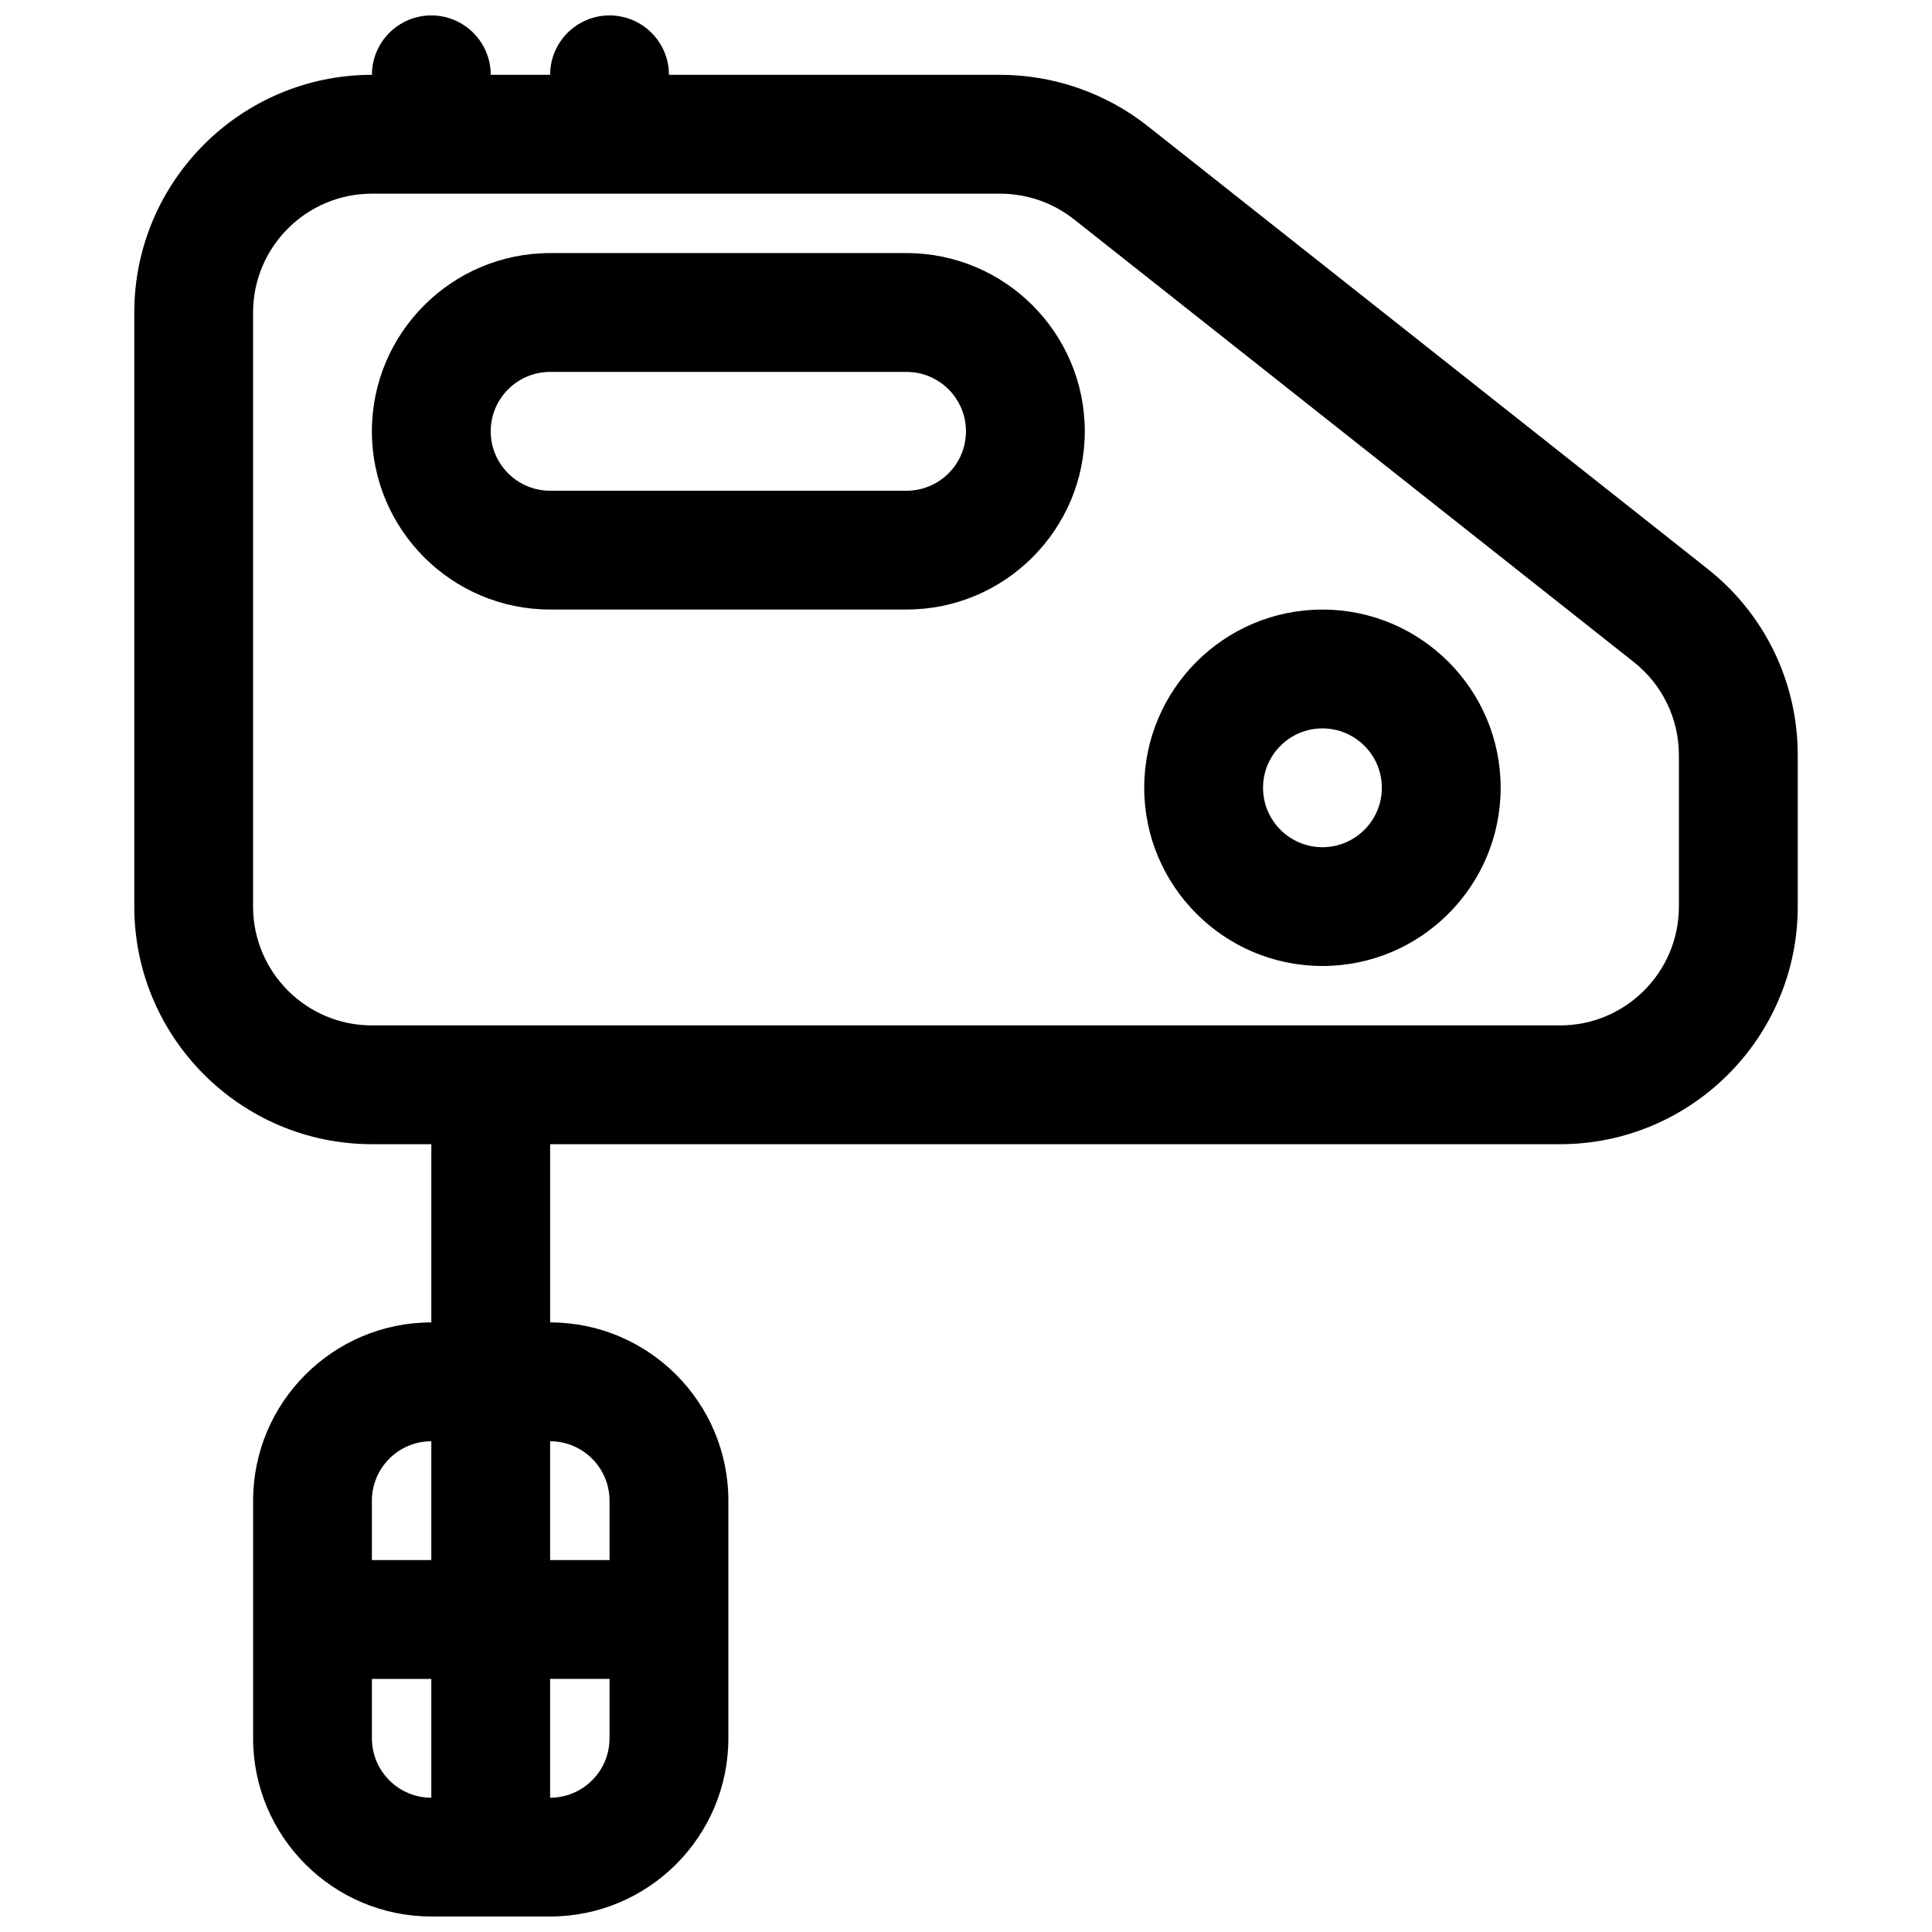
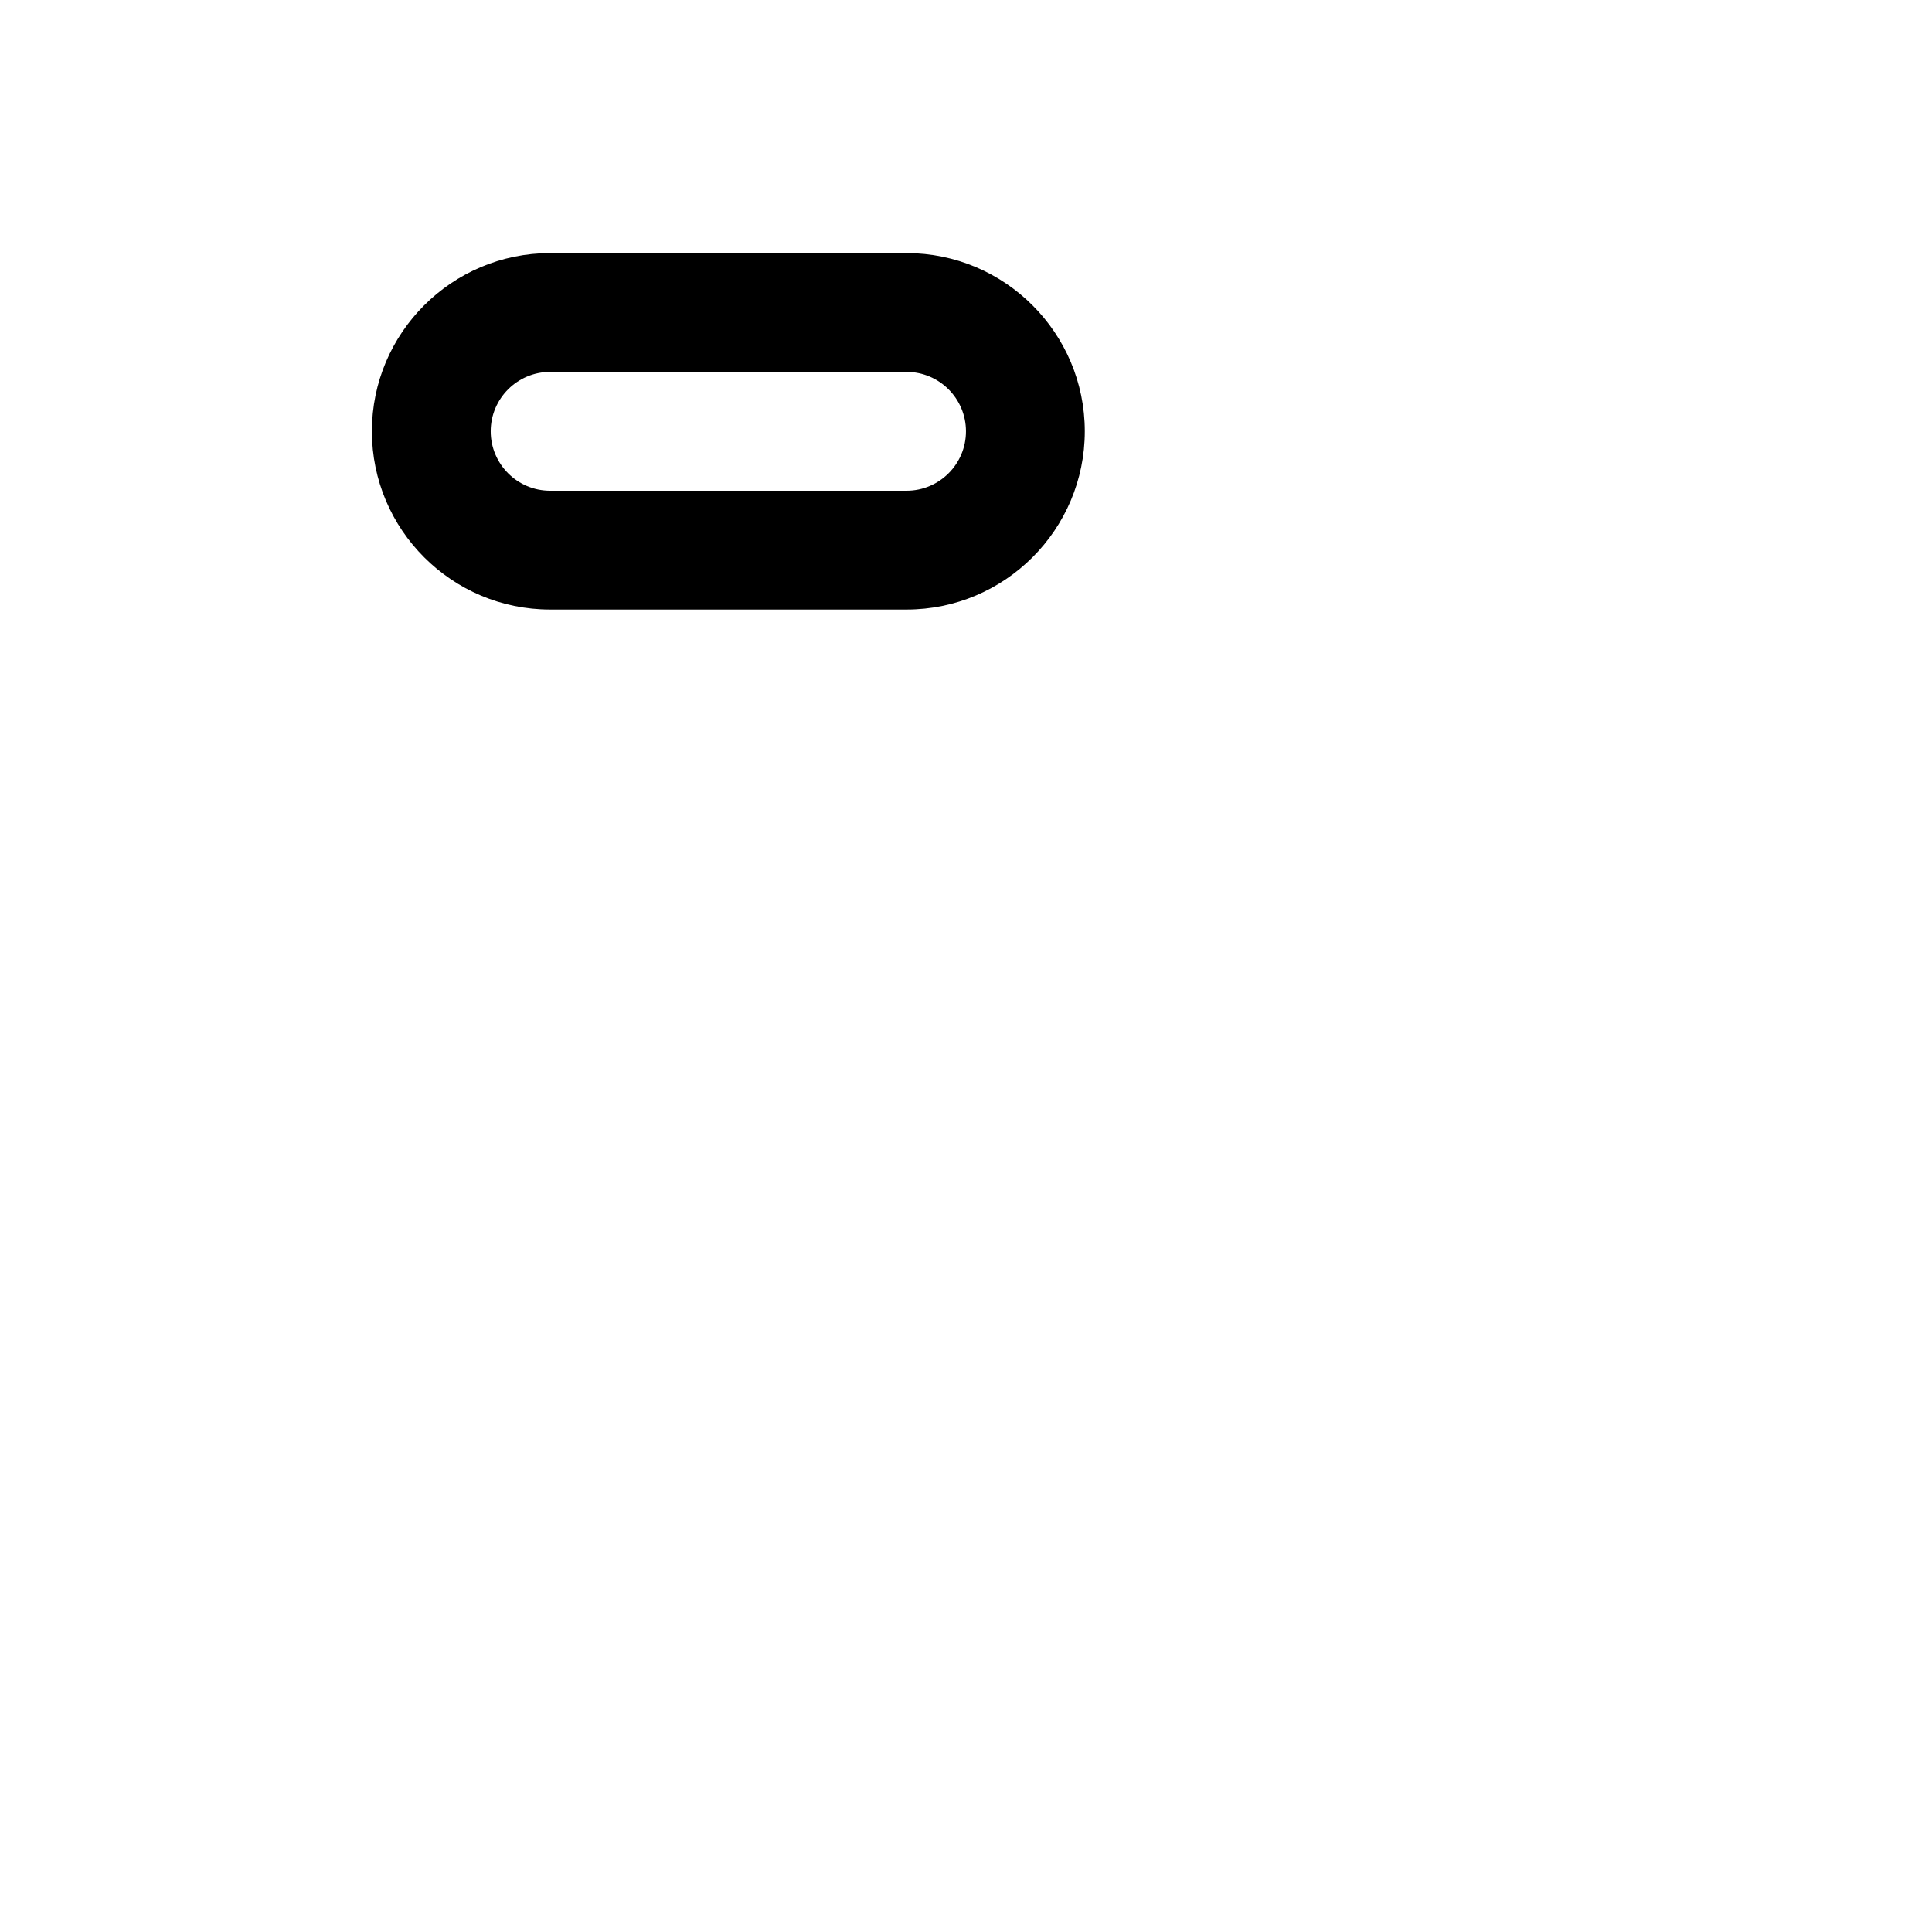
<svg xmlns="http://www.w3.org/2000/svg" width="800px" height="800px" version="1.1" viewBox="144 144 512 512">
  <defs>
    <clipPath id="a">
      <path d="m179 148.09h442v503.81h-442z" />
    </clipPath>
  </defs>
  <g clip-path="url(#a)">
-     <path d="m596.51 294.74-148.35-117.32c-11.07-8.762-24.938-13.59-39.07-13.59h-87.812c0-8.691-7.055-15.742-15.742-15.742-8.691 0-15.742 7.055-15.742 15.742h-15.742c0-8.691-7.055-15.742-15.742-15.742-8.691 0-15.742 7.055-15.742 15.742-34.723 0-62.977 28.254-62.977 62.977v157.44c0 34.723 28.254 62.977 62.977 62.977h15.742v47.23c-26.047 0-47.23 21.184-47.23 47.23v62.977c0 26.047 21.184 47.23 47.23 47.23h31.488c26.047 0 47.23-21.184 47.23-47.23v-62.977c0-26.047-21.184-47.23-47.23-47.23v-47.23h267.65c34.723 0 62.977-28.254 62.977-62.977v-40.117c-0.008-19.355-8.715-37.359-23.914-49.395zm-338.21 231.21v31.488h-15.742v-15.742c0-8.684 7.062-15.746 15.742-15.746zm-15.742 78.723v-15.742h15.742v31.488c-8.68-0.004-15.742-7.062-15.742-15.746zm47.23 15.742v-31.488h15.742v15.742c0.004 8.688-7.059 15.746-15.742 15.746zm15.746-78.719v15.742h-15.742v-31.488c8.68 0 15.742 7.062 15.742 15.746zm283.39-157.44c0 17.367-14.121 31.488-31.488 31.488h-314.88c-17.367 0-31.488-14.121-31.488-31.488v-157.44c0-17.367 14.121-31.488 31.488-31.488h166.53c7.062 0 13.996 2.41 19.531 6.793l148.35 117.32c7.598 6.023 11.957 15.023 11.957 24.703z" />
-   </g>
+     </g>
  <path d="m384.25 211.07h-94.465c-26.047 0-47.23 21.184-47.23 47.23s21.184 47.23 47.23 47.23h94.465c26.047 0 47.23-21.184 47.23-47.23 0.004-26.047-21.18-47.23-47.23-47.23zm0 62.977h-94.465c-8.684 0-15.742-7.062-15.742-15.742 0-8.684 7.062-15.742 15.742-15.742h94.465c8.684 0 15.742 7.062 15.742 15.742 0.004 8.68-7.059 15.742-15.742 15.742z" />
-   <path d="m494.46 305.54c-26.047 0-47.23 21.184-47.23 47.23s21.184 47.23 47.23 47.23c26.047 0 47.23-21.184 47.23-47.23 0.004-26.047-21.18-47.23-47.23-47.23zm0 62.977c-8.684 0-15.742-7.062-15.742-15.742 0-8.684 7.062-15.742 15.742-15.742 8.684 0 15.742 7.062 15.742 15.742 0.004 8.68-7.059 15.742-15.742 15.742z" />
</svg>